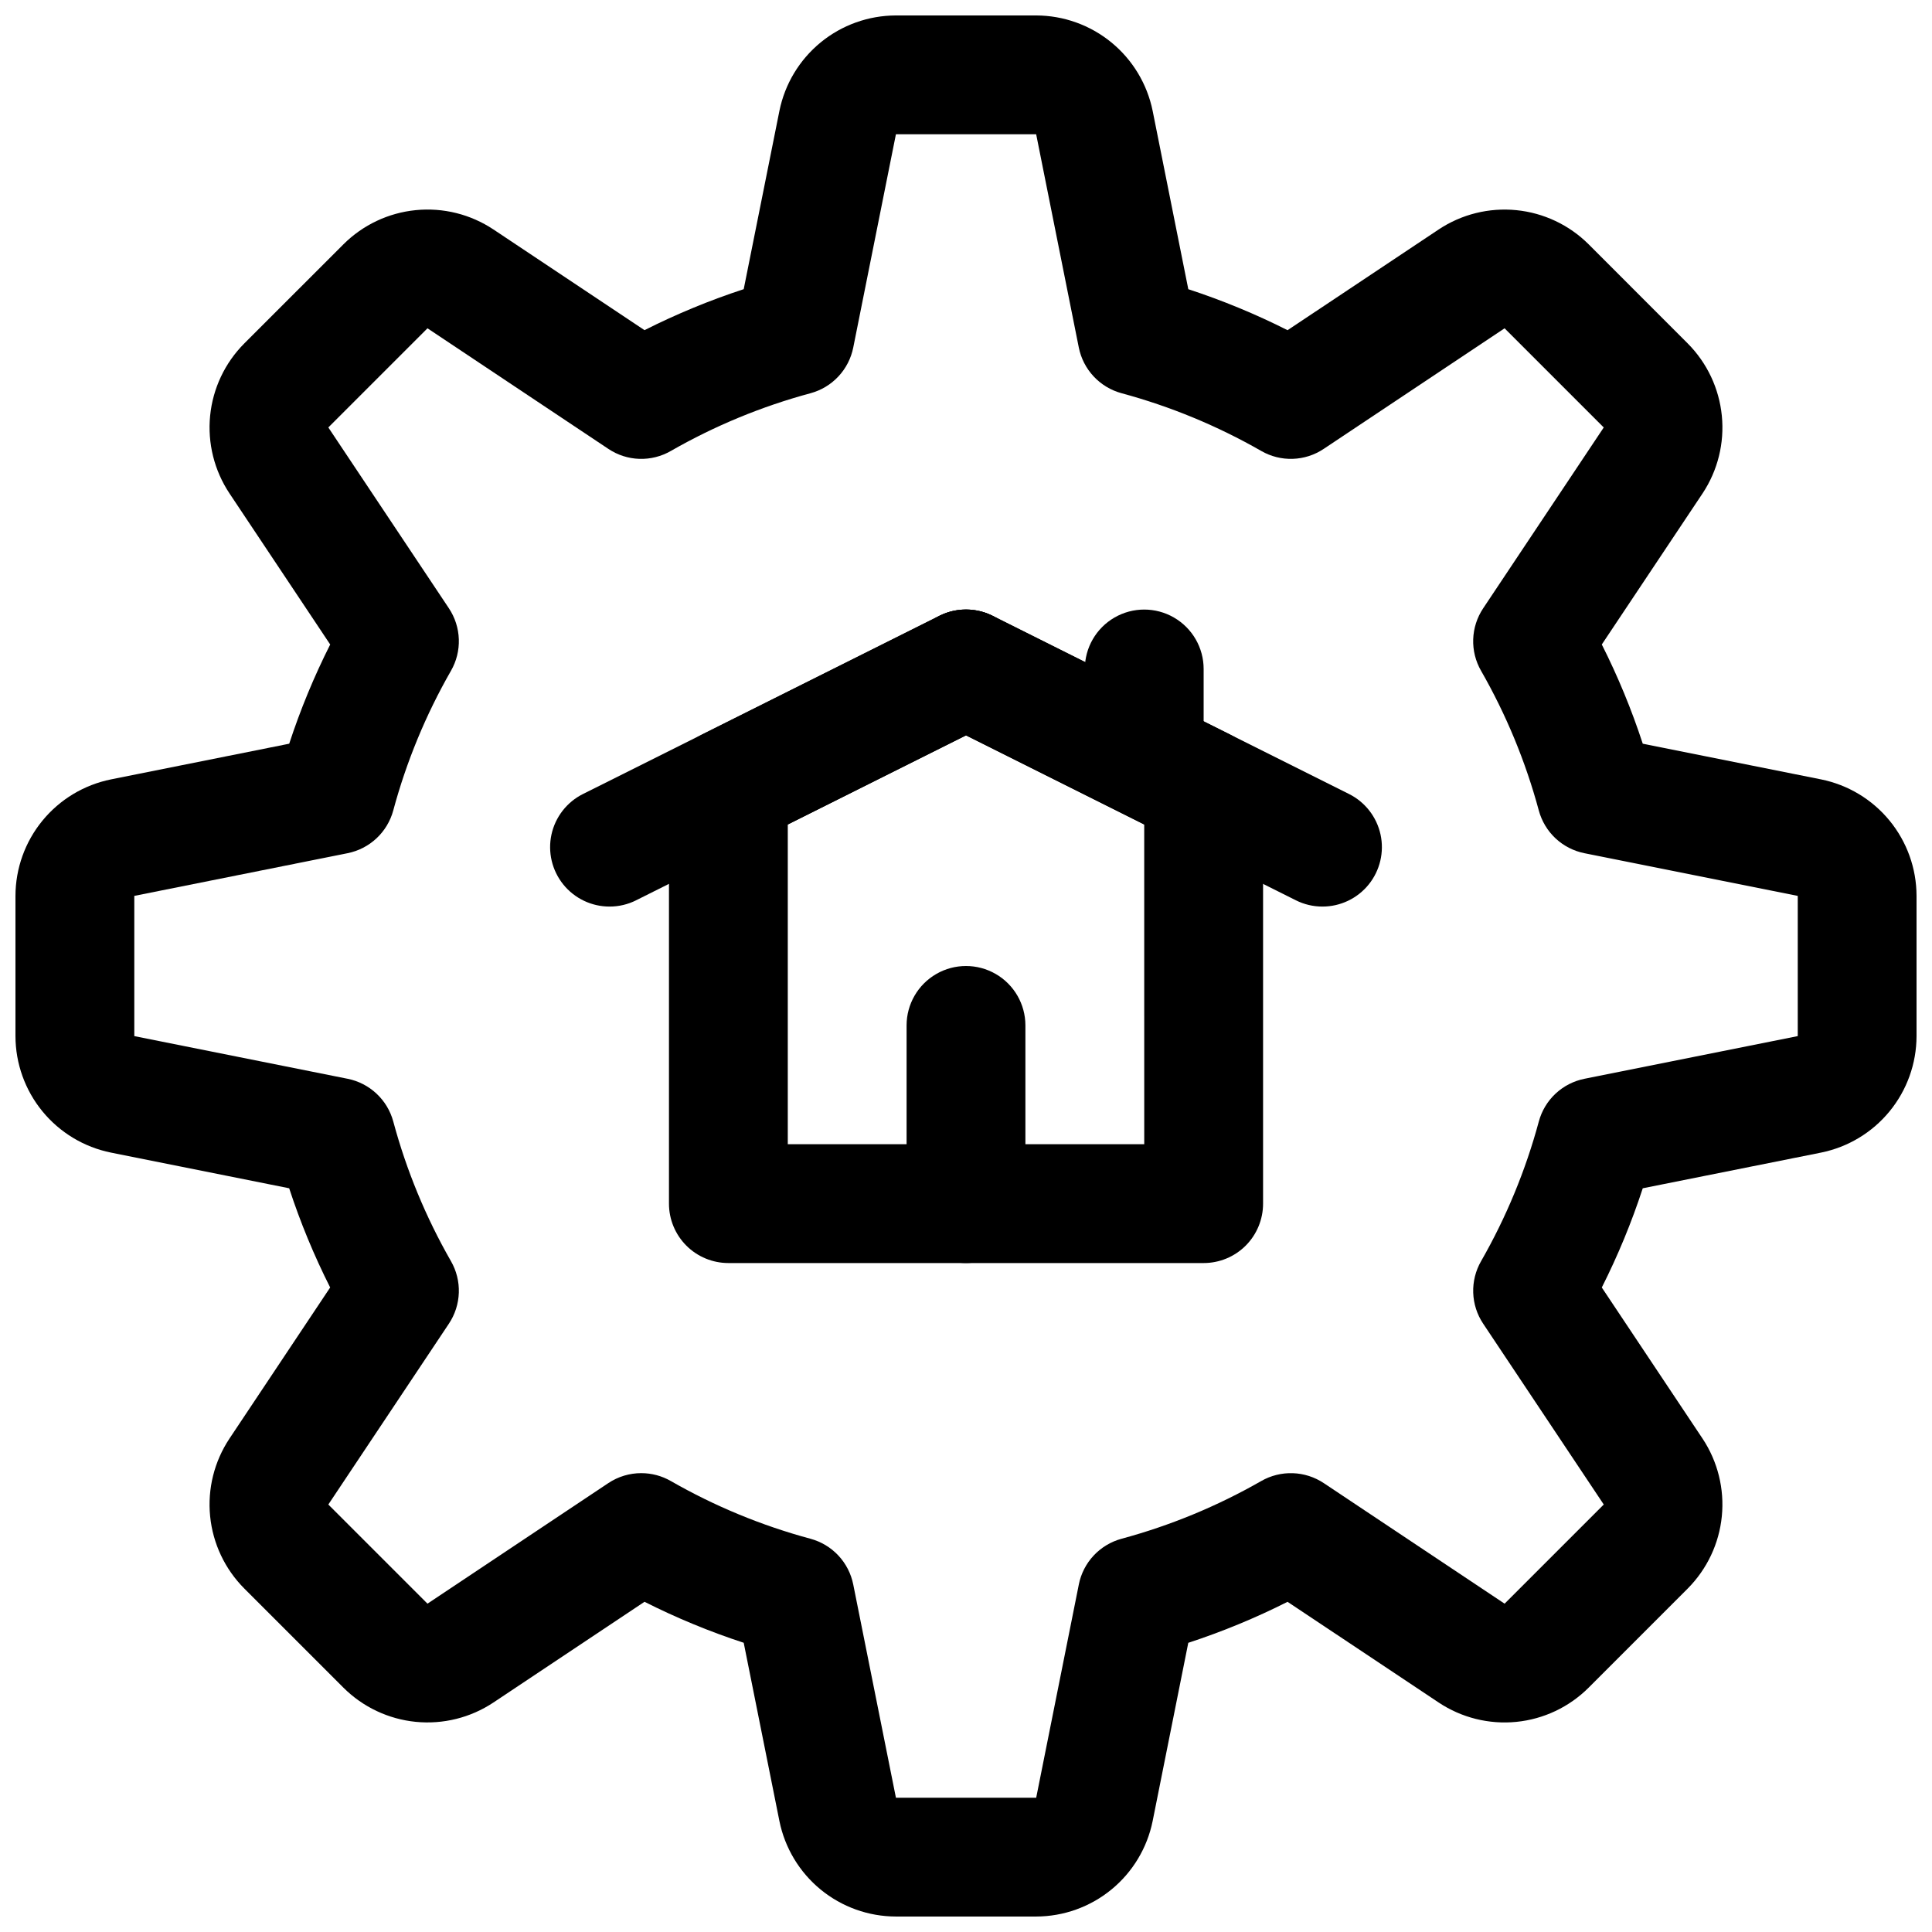
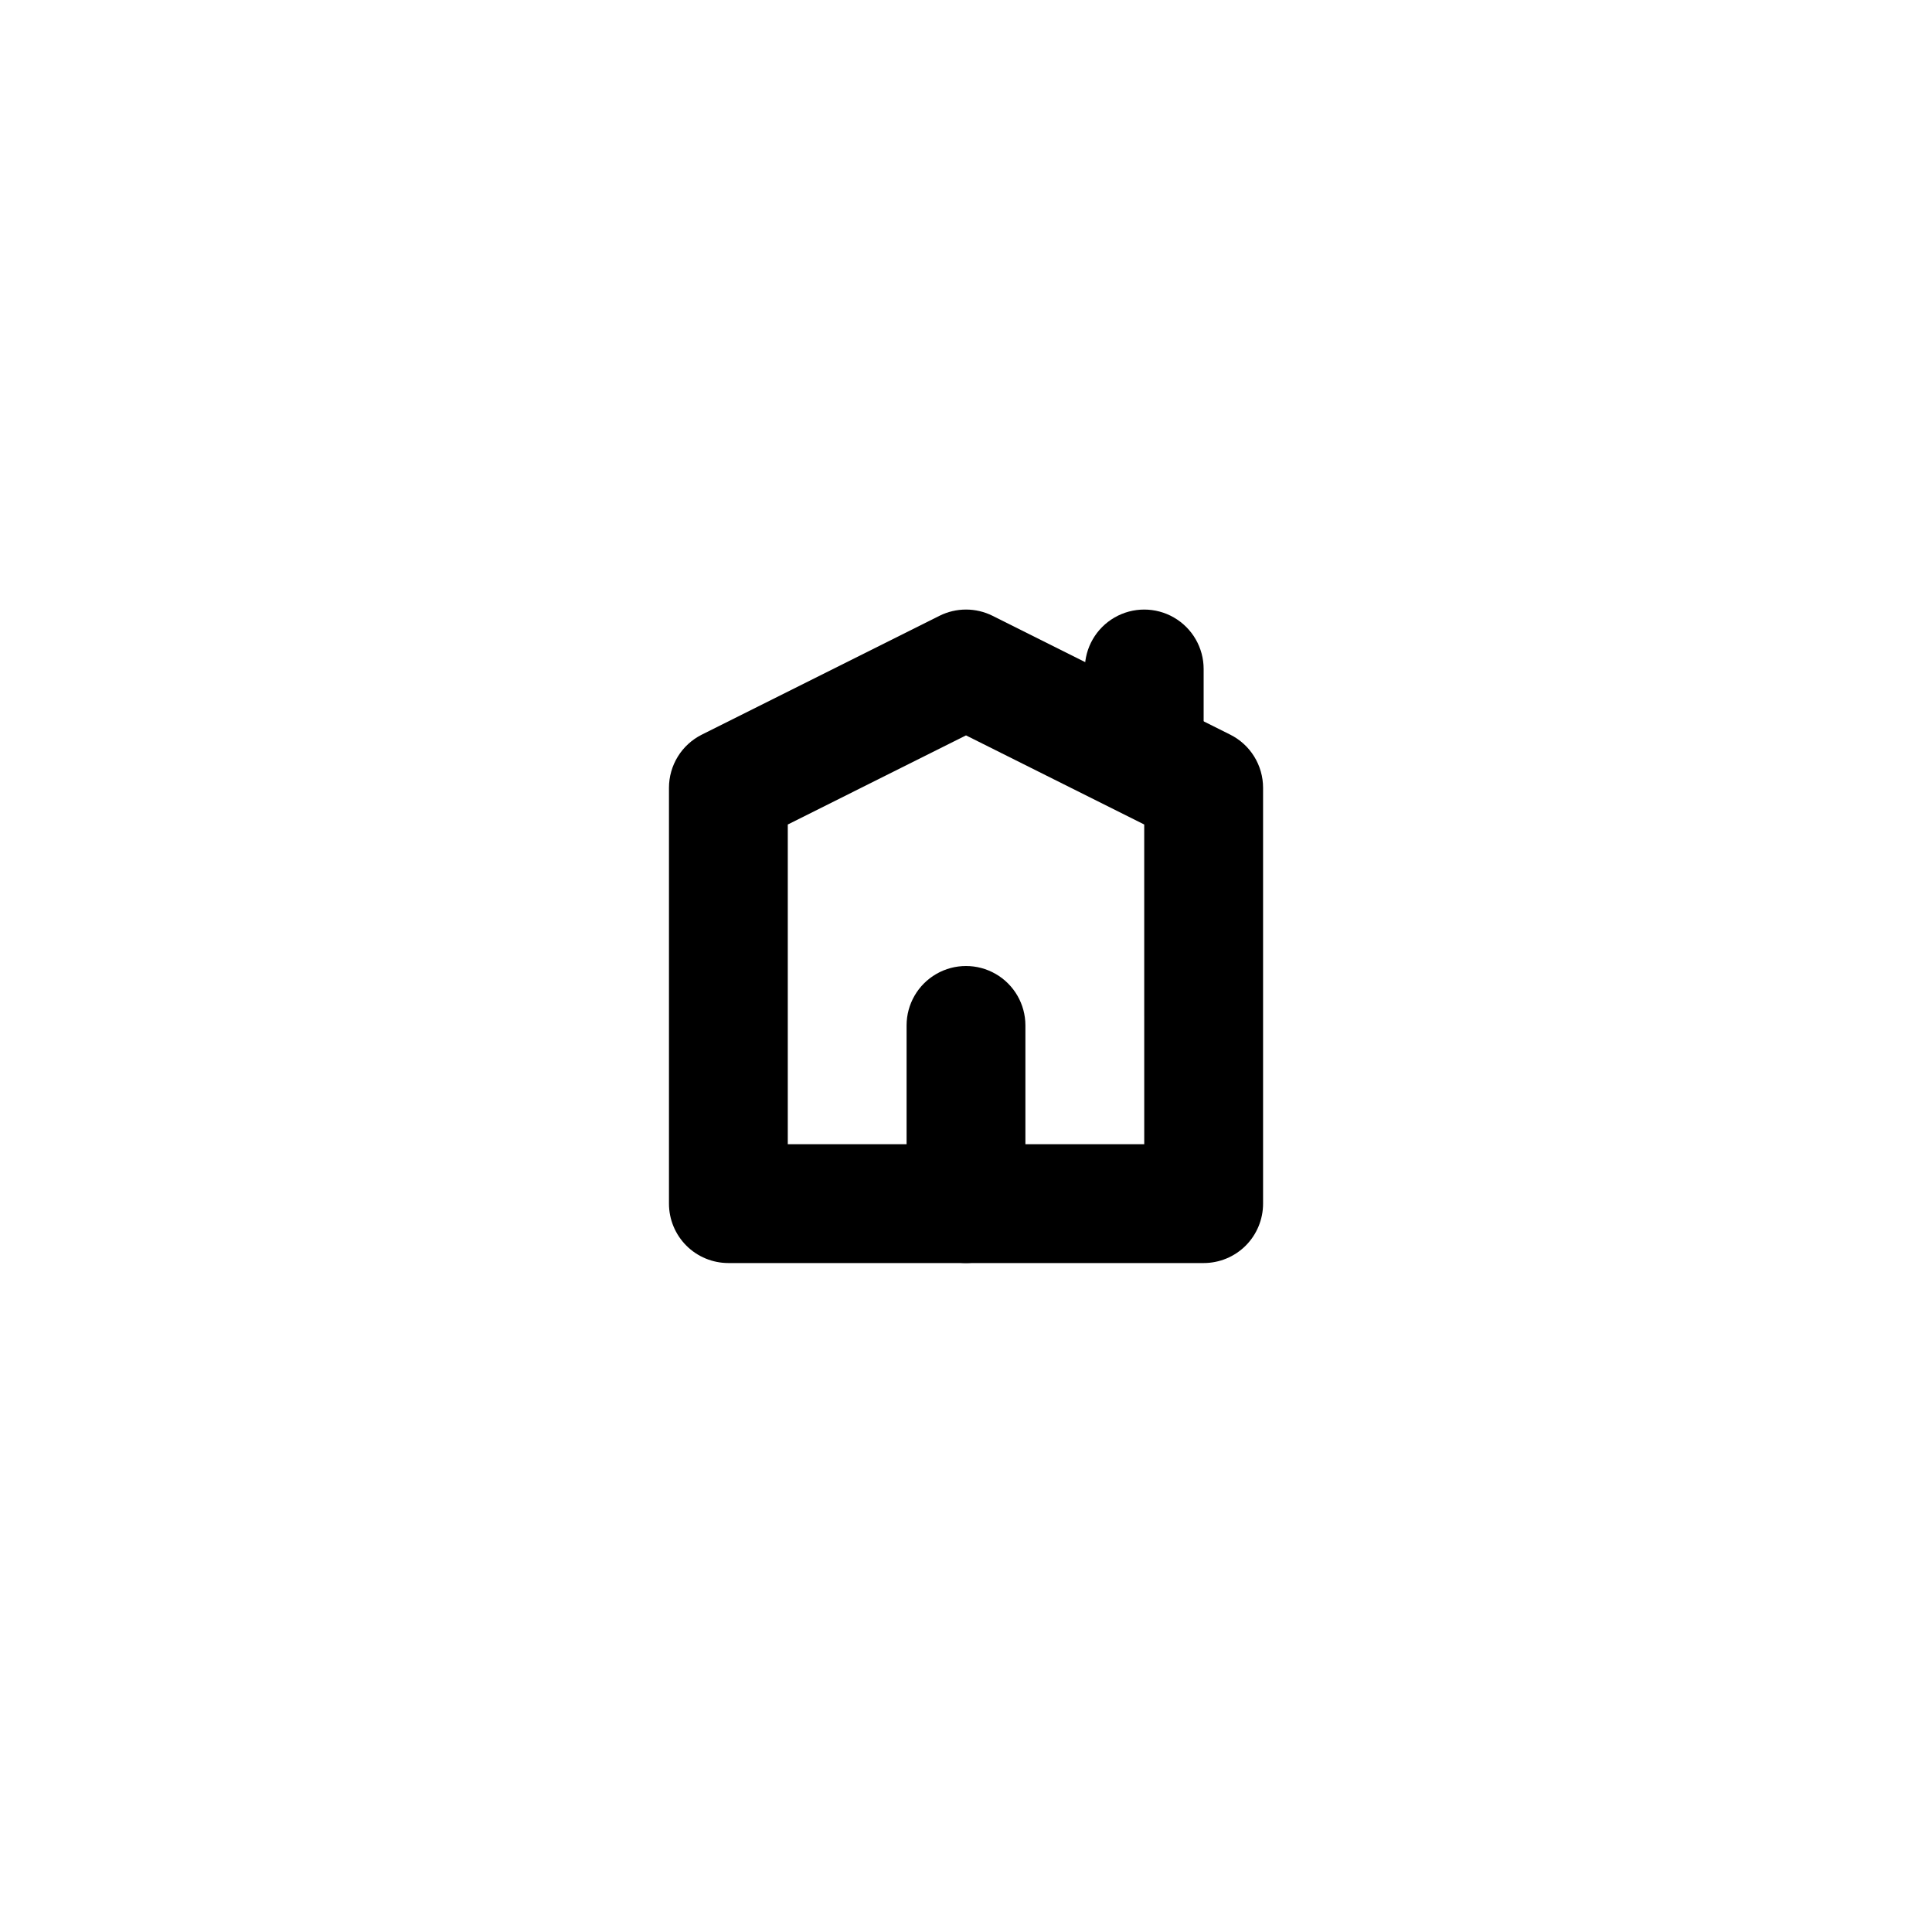
<svg xmlns="http://www.w3.org/2000/svg" width="800px" height="800px" version="1.1" viewBox="144 144 512 512">
  <defs>
    <clipPath id="a">
-       <path d="m148.09 148.09h503.81v503.81h-503.81z" />
-     </clipPath>
+       </clipPath>
  </defs>
  <g clip-path="url(#a)">
    <path d="m418.59 651.9h-37.164c-7.277-0.012-14.324-2.539-19.949-7.152s-9.484-11.031-10.926-18.16l-9.457-47.23 0.004-0.004c-9.027-2.953-17.816-6.582-26.293-10.863l-40.055 26.699c-6.062 4.027-13.328 5.832-20.57 5.117-7.238-0.719-14.012-3.918-19.164-9.055l-26.27-26.273c-5.141-5.152-8.34-11.922-9.059-19.168-0.719-7.242 1.094-14.508 5.121-20.57l26.691-40.047v0.004c-4.277-8.477-7.91-17.266-10.863-26.293l-47.23-9.457c-7.129-1.438-13.543-5.301-18.156-10.926-4.613-5.625-7.137-12.672-7.152-19.945v-37.156c0.016-7.277 2.543-14.324 7.156-19.949s11.027-9.484 18.16-10.926l47.23-9.457v0.004c2.953-9.027 6.586-17.816 10.863-26.293l-26.699-40.055c-4.027-6.062-5.836-13.328-5.121-20.57 0.719-7.242 3.918-14.016 9.059-19.168l26.273-26.266c5.152-5.141 11.926-8.34 19.168-9.055 7.242-0.719 14.508 1.09 20.57 5.117l40.047 26.691h-0.004c8.48-4.277 17.27-7.91 26.293-10.863l9.457-47.23c1.441-7.129 5.301-13.543 10.926-18.156 5.625-4.613 12.672-7.137 19.949-7.152h37.172-0.004c7.273 0.016 14.316 2.543 19.941 7.152s9.484 11.02 10.934 18.148l9.445 47.246c9.031 2.953 17.824 6.586 26.305 10.863l40.055-26.699c6.059-4.023 13.324-5.828 20.562-5.113 7.242 0.715 14.012 3.91 19.164 9.043l26.266 26.281c5.129 5.156 8.32 11.922 9.039 19.156 0.723 7.234-1.074 14.496-5.086 20.559l-26.723 40.066c4.277 8.48 7.906 17.27 10.855 26.293l47.246 9.457h0.004c7.129 1.441 13.543 5.301 18.156 10.926 4.609 5.625 7.137 12.672 7.148 19.949v37.156c-0.012 7.273-2.539 14.32-7.152 19.945-4.609 5.625-11.023 9.484-18.152 10.926l-47.246 9.457h-0.004c-2.949 9.023-6.578 17.812-10.855 26.293l26.707 40.055v-0.004c4.016 6.062 5.82 13.328 5.102 20.566-0.715 7.238-3.91 14.004-9.039 19.164l-26.266 26.273c-5.148 5.141-11.922 8.344-19.16 9.062-7.242 0.715-14.508-1.094-20.566-5.125l-40.055-26.691c-8.484 4.277-17.277 7.91-26.309 10.863l-9.445 47.238c-1.445 7.129-5.305 13.539-10.93 18.148-5.629 4.609-12.672 7.137-19.945 7.152zm-104.65-117.5h0.004c2.754 0 5.461 0.723 7.848 2.098 11.629 6.668 24.066 11.805 37.008 15.293 2.824 0.766 5.383 2.305 7.383 4.445 1.996 2.137 3.359 4.793 3.934 7.664l11.312 56.516h37.172l11.301-56.52h-0.004c0.574-2.871 1.938-5.523 3.938-7.664 2-2.137 4.555-3.676 7.379-4.445 12.945-3.492 25.387-8.637 37.023-15.297 2.543-1.457 5.438-2.176 8.367-2.078 2.926 0.098 5.769 1.008 8.207 2.629l47.922 31.949 26.277-26.277-31.953-47.918c-1.629-2.438-2.543-5.277-2.641-8.207-0.098-2.93 0.625-5.828 2.086-8.367 6.664-11.633 11.809-24.07 15.301-37.016 0.762-2.824 2.301-5.383 4.438-7.383 2.137-1.996 4.793-3.359 7.664-3.934l56.516-11.309v-37.156l-56.52-11.309c-2.871-0.574-5.523-1.938-7.664-3.934-2.137-2-3.672-4.559-4.438-7.383-3.492-12.945-8.633-25.383-15.297-37.016-1.465-2.539-2.188-5.438-2.09-8.367 0.098-2.93 1.016-5.769 2.644-8.207l31.949-47.922-26.277-26.277-47.922 31.945c-2.434 1.633-5.277 2.551-8.207 2.648-2.93 0.098-5.828-0.629-8.367-2.094-11.633-6.664-24.078-11.805-37.023-15.301-2.824-0.766-5.379-2.305-7.379-4.445-2-2.137-3.363-4.793-3.938-7.66l-11.301-56.52h-37.164l-11.309 56.52c-0.574 2.871-1.938 5.527-3.938 7.664-1.996 2.141-4.555 3.68-7.379 4.445-12.941 3.488-25.379 8.629-37.008 15.293-2.539 1.469-5.441 2.195-8.371 2.102-2.934-0.098-5.777-1.016-8.215-2.652l-47.922-31.949-26.277 26.277 31.949 47.922c1.625 2.441 2.539 5.285 2.633 8.215 0.098 2.93-0.625 5.828-2.09 8.367-6.664 11.629-11.801 24.066-15.289 37.008-0.766 2.824-2.305 5.383-4.445 7.383-2.137 1.996-4.793 3.359-7.664 3.934l-56.516 11.312v37.156l56.52 11.309v-0.004c2.871 0.574 5.527 1.938 7.664 3.938 2.141 2 3.68 4.555 4.445 7.379 3.484 12.945 8.625 25.383 15.285 37.012 1.465 2.543 2.188 5.441 2.09 8.371-0.098 2.93-1.008 5.773-2.633 8.211l-31.949 47.922 26.277 26.277 47.922-31.949c2.586-1.727 5.625-2.644 8.734-2.644z" />
  </g>
  <path d="m462.98 478.72h-125.95c-4.176 0-8.18-1.66-11.133-4.609-2.953-2.953-4.613-6.961-4.613-11.133v-110.21c0-2.922 0.816-5.789 2.352-8.277s3.734-4.496 6.352-5.805l62.977-31.488c4.434-2.215 9.648-2.215 14.082 0l62.977 31.488c2.617 1.309 4.816 3.316 6.352 5.805 1.539 2.488 2.352 5.356 2.352 8.277v110.21c0 4.172-1.66 8.18-4.609 11.133-2.953 2.949-6.961 4.609-11.133 4.609zm-110.21-31.488h94.465l-0.004-84.73-47.23-23.617-47.23 23.617z" />
-   <path d="m305.55 384.25c-4.766 0.008-9.281-2.148-12.273-5.856-2.992-3.711-4.144-8.578-3.133-13.234 1.016-4.656 4.082-8.605 8.348-10.738l94.465-47.23c5.031-2.516 11.023-2.156 15.715 0.941 4.695 3.102 7.383 8.469 7.043 14.086-0.336 5.613-3.644 10.621-8.676 13.137l-94.465 47.23 0.004 0.004c-2.184 1.094-4.59 1.66-7.027 1.66z" />
-   <path d="m494.45 384.25c-2.438 0-4.844-0.566-7.023-1.66l-94.465-47.23v-0.004c-5.031-2.516-8.34-7.523-8.676-13.137-0.336-5.617 2.348-10.984 7.043-14.086 4.695-3.098 10.684-3.457 15.715-0.941l94.465 47.23c4.266 2.133 7.332 6.082 8.348 10.738 1.012 4.656-0.141 9.523-3.133 13.234-2.992 3.707-7.504 5.863-12.273 5.856z" />
  <path d="m400 478.72c-4.176 0-8.18-1.66-11.133-4.609-2.953-2.953-4.613-6.961-4.613-11.133v-47.234c0-5.625 3-10.82 7.871-13.633s10.875-2.812 15.746 0 7.871 8.008 7.871 13.633v47.234c0 4.172-1.66 8.18-4.609 11.133-2.953 2.949-6.957 4.609-11.133 4.609z" />
  <path d="m447.23 352.77c-4.176 0-8.18-1.656-11.133-4.609s-4.609-6.957-4.609-11.133v-15.746c0-5.625 3-10.82 7.871-13.633s10.871-2.812 15.742 0c4.871 2.812 7.875 8.008 7.875 13.633v15.746c0 4.176-1.66 8.18-4.613 11.133s-6.957 4.609-11.133 4.609z" />
</svg>